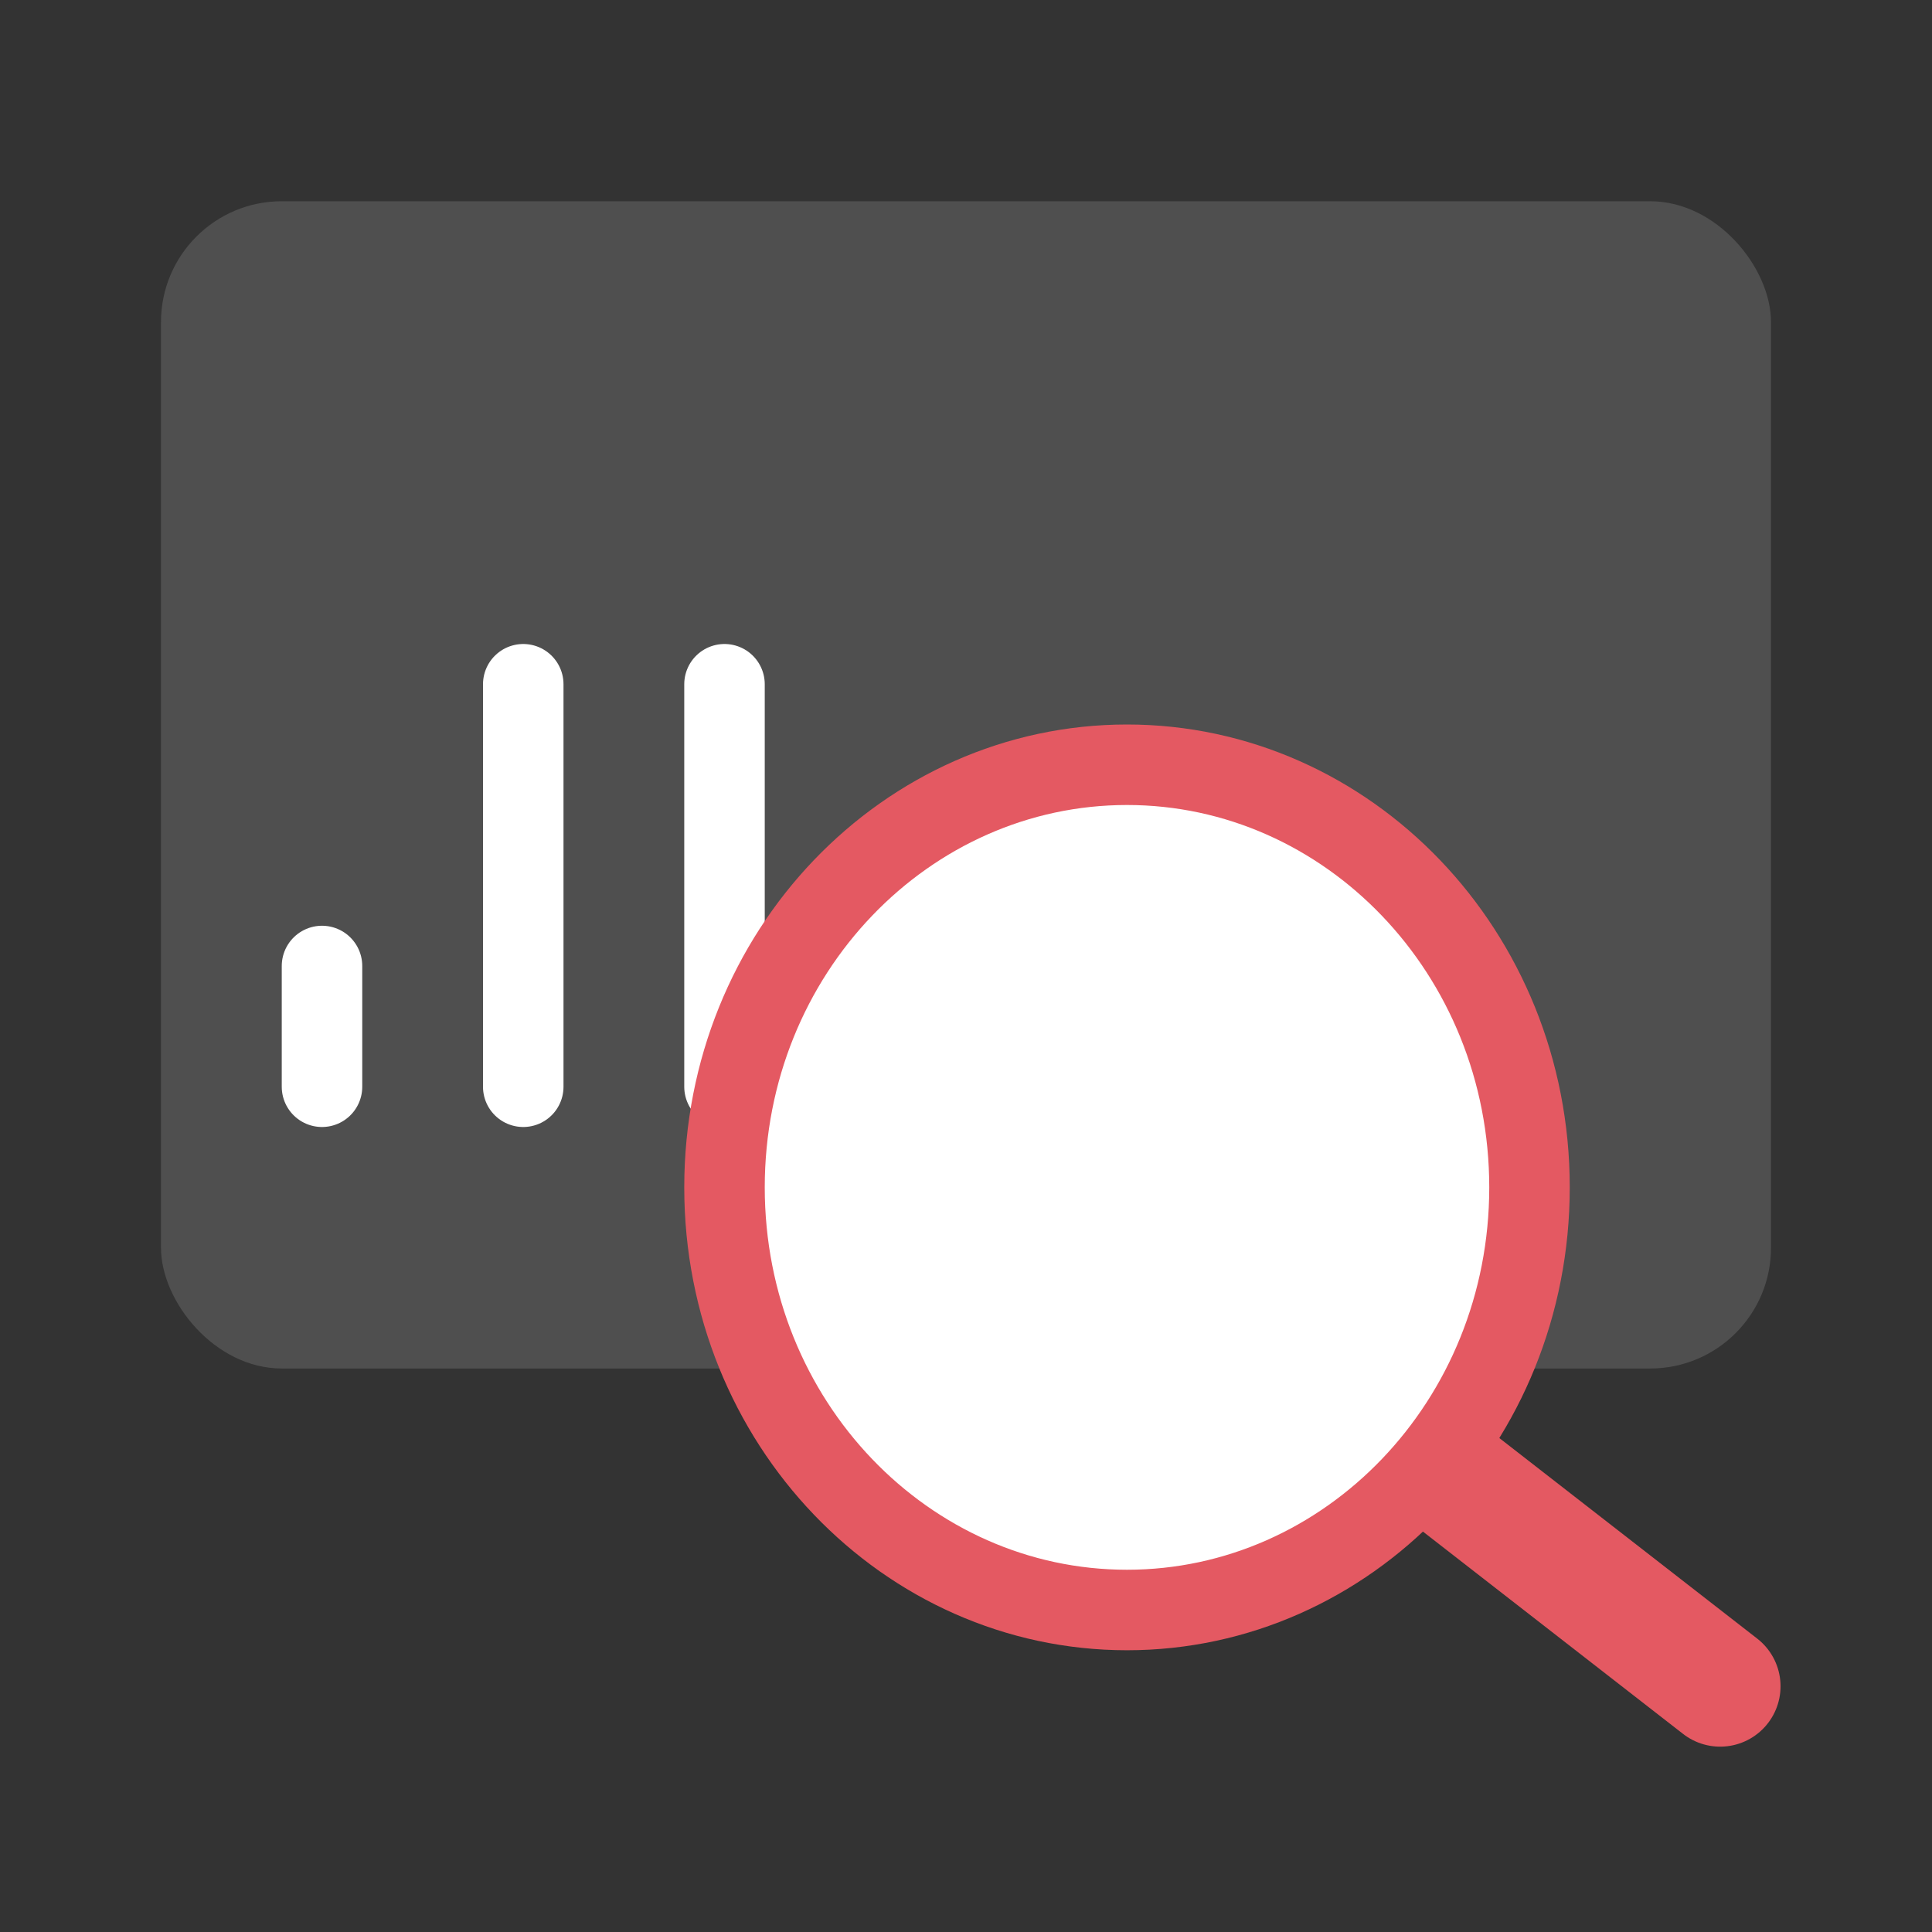
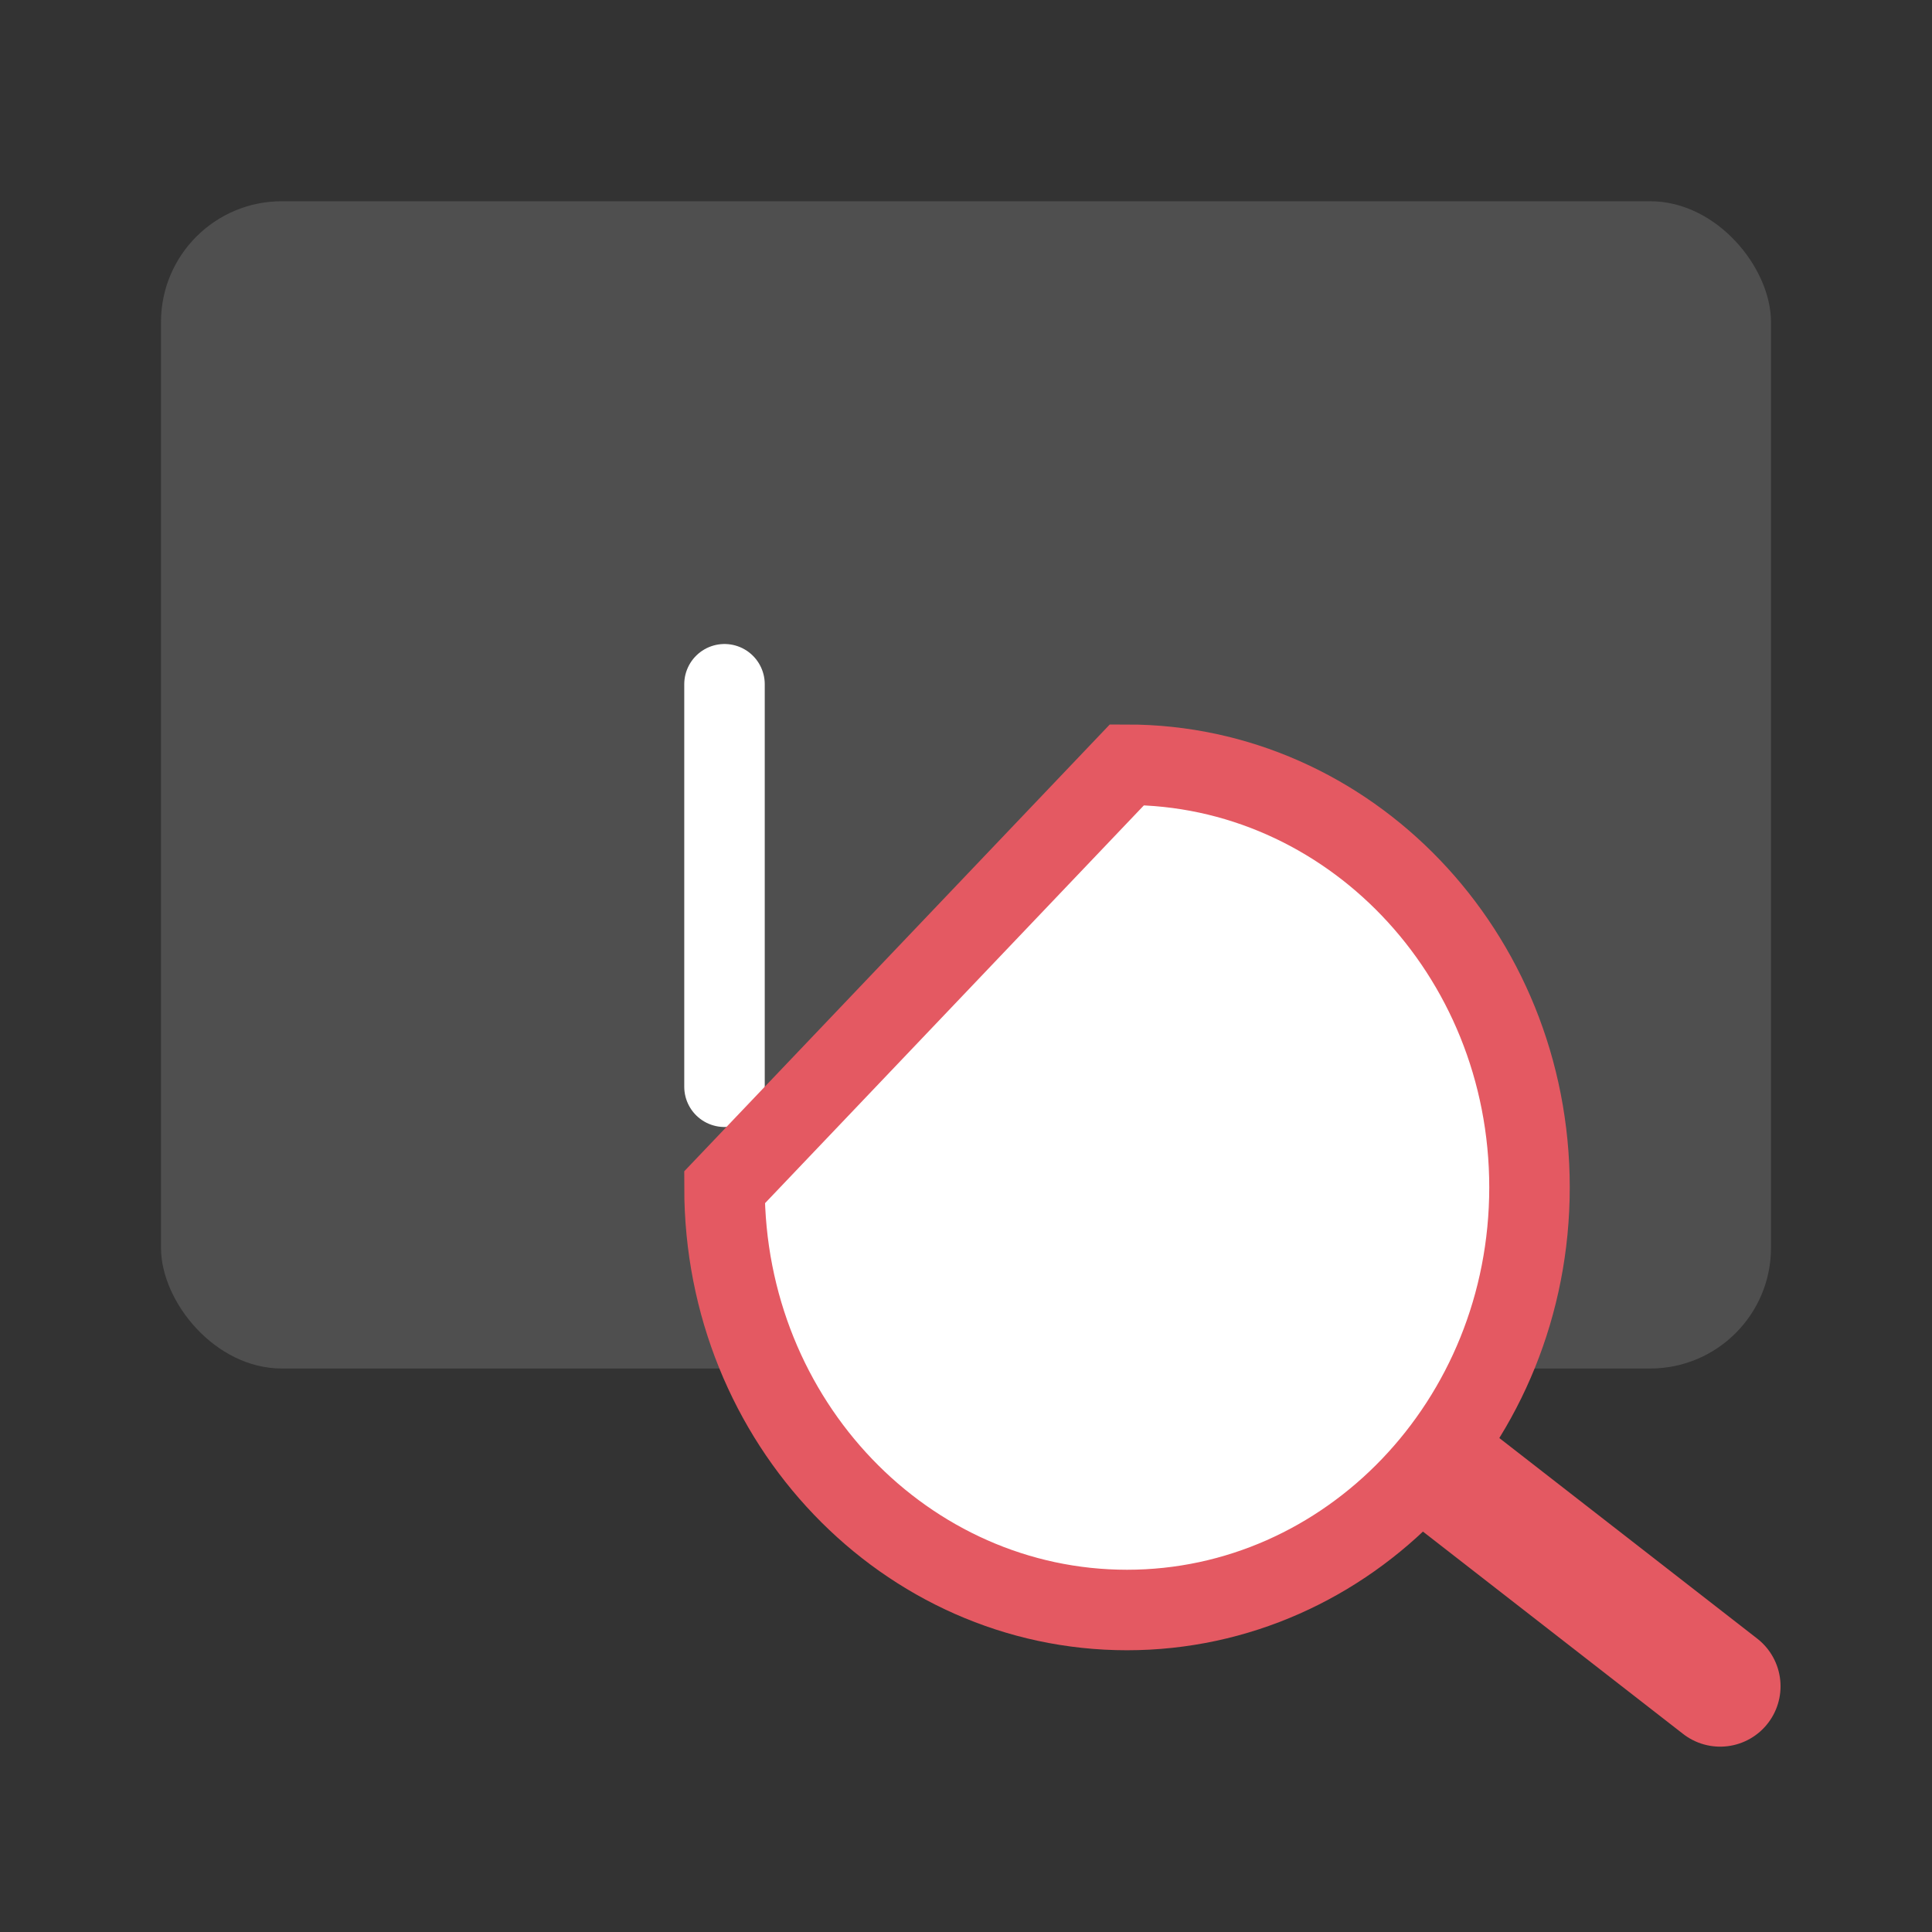
<svg xmlns="http://www.w3.org/2000/svg" width="48" height="48" viewBox="0 0 48 48" fill="none">
  <rect x="0" y="0" width="48" height="48" fill="#333333" stroke="none" />
  <rect x="4" y="5" width="40" height="29" rx="3" fill="#4F4F4F" />
  <line x1="18" y1="17" x2="18" y2="27" stroke="white" stroke-width="2" stroke-linecap="round" />
-   <line x1="13" y1="17" x2="13" y2="27" stroke="white" stroke-width="2" stroke-linecap="round" />
-   <line x1="8" y1="24" x2="8" y2="27" stroke="white" stroke-width="2" stroke-linecap="round" />
-   <path d="M28 19C33.481 19 38 23.659 38 29.5C38 35.341 33.481 40 28 40C22.519 40 18 35.341 18 29.5C18 23.659 22.519 19 28 19Z" fill="white" stroke="#E45962" stroke-width="2" />
+   <path d="M28 19C33.481 19 38 23.659 38 29.5C38 35.341 33.481 40 28 40C22.519 40 18 35.341 18 29.5Z" fill="white" stroke="#E45962" stroke-width="2" />
  <line x1="36.105" y1="36.737" x2="42.737" y2="41.895" stroke="#E45962" stroke-width="3" stroke-linecap="round" />
</svg>